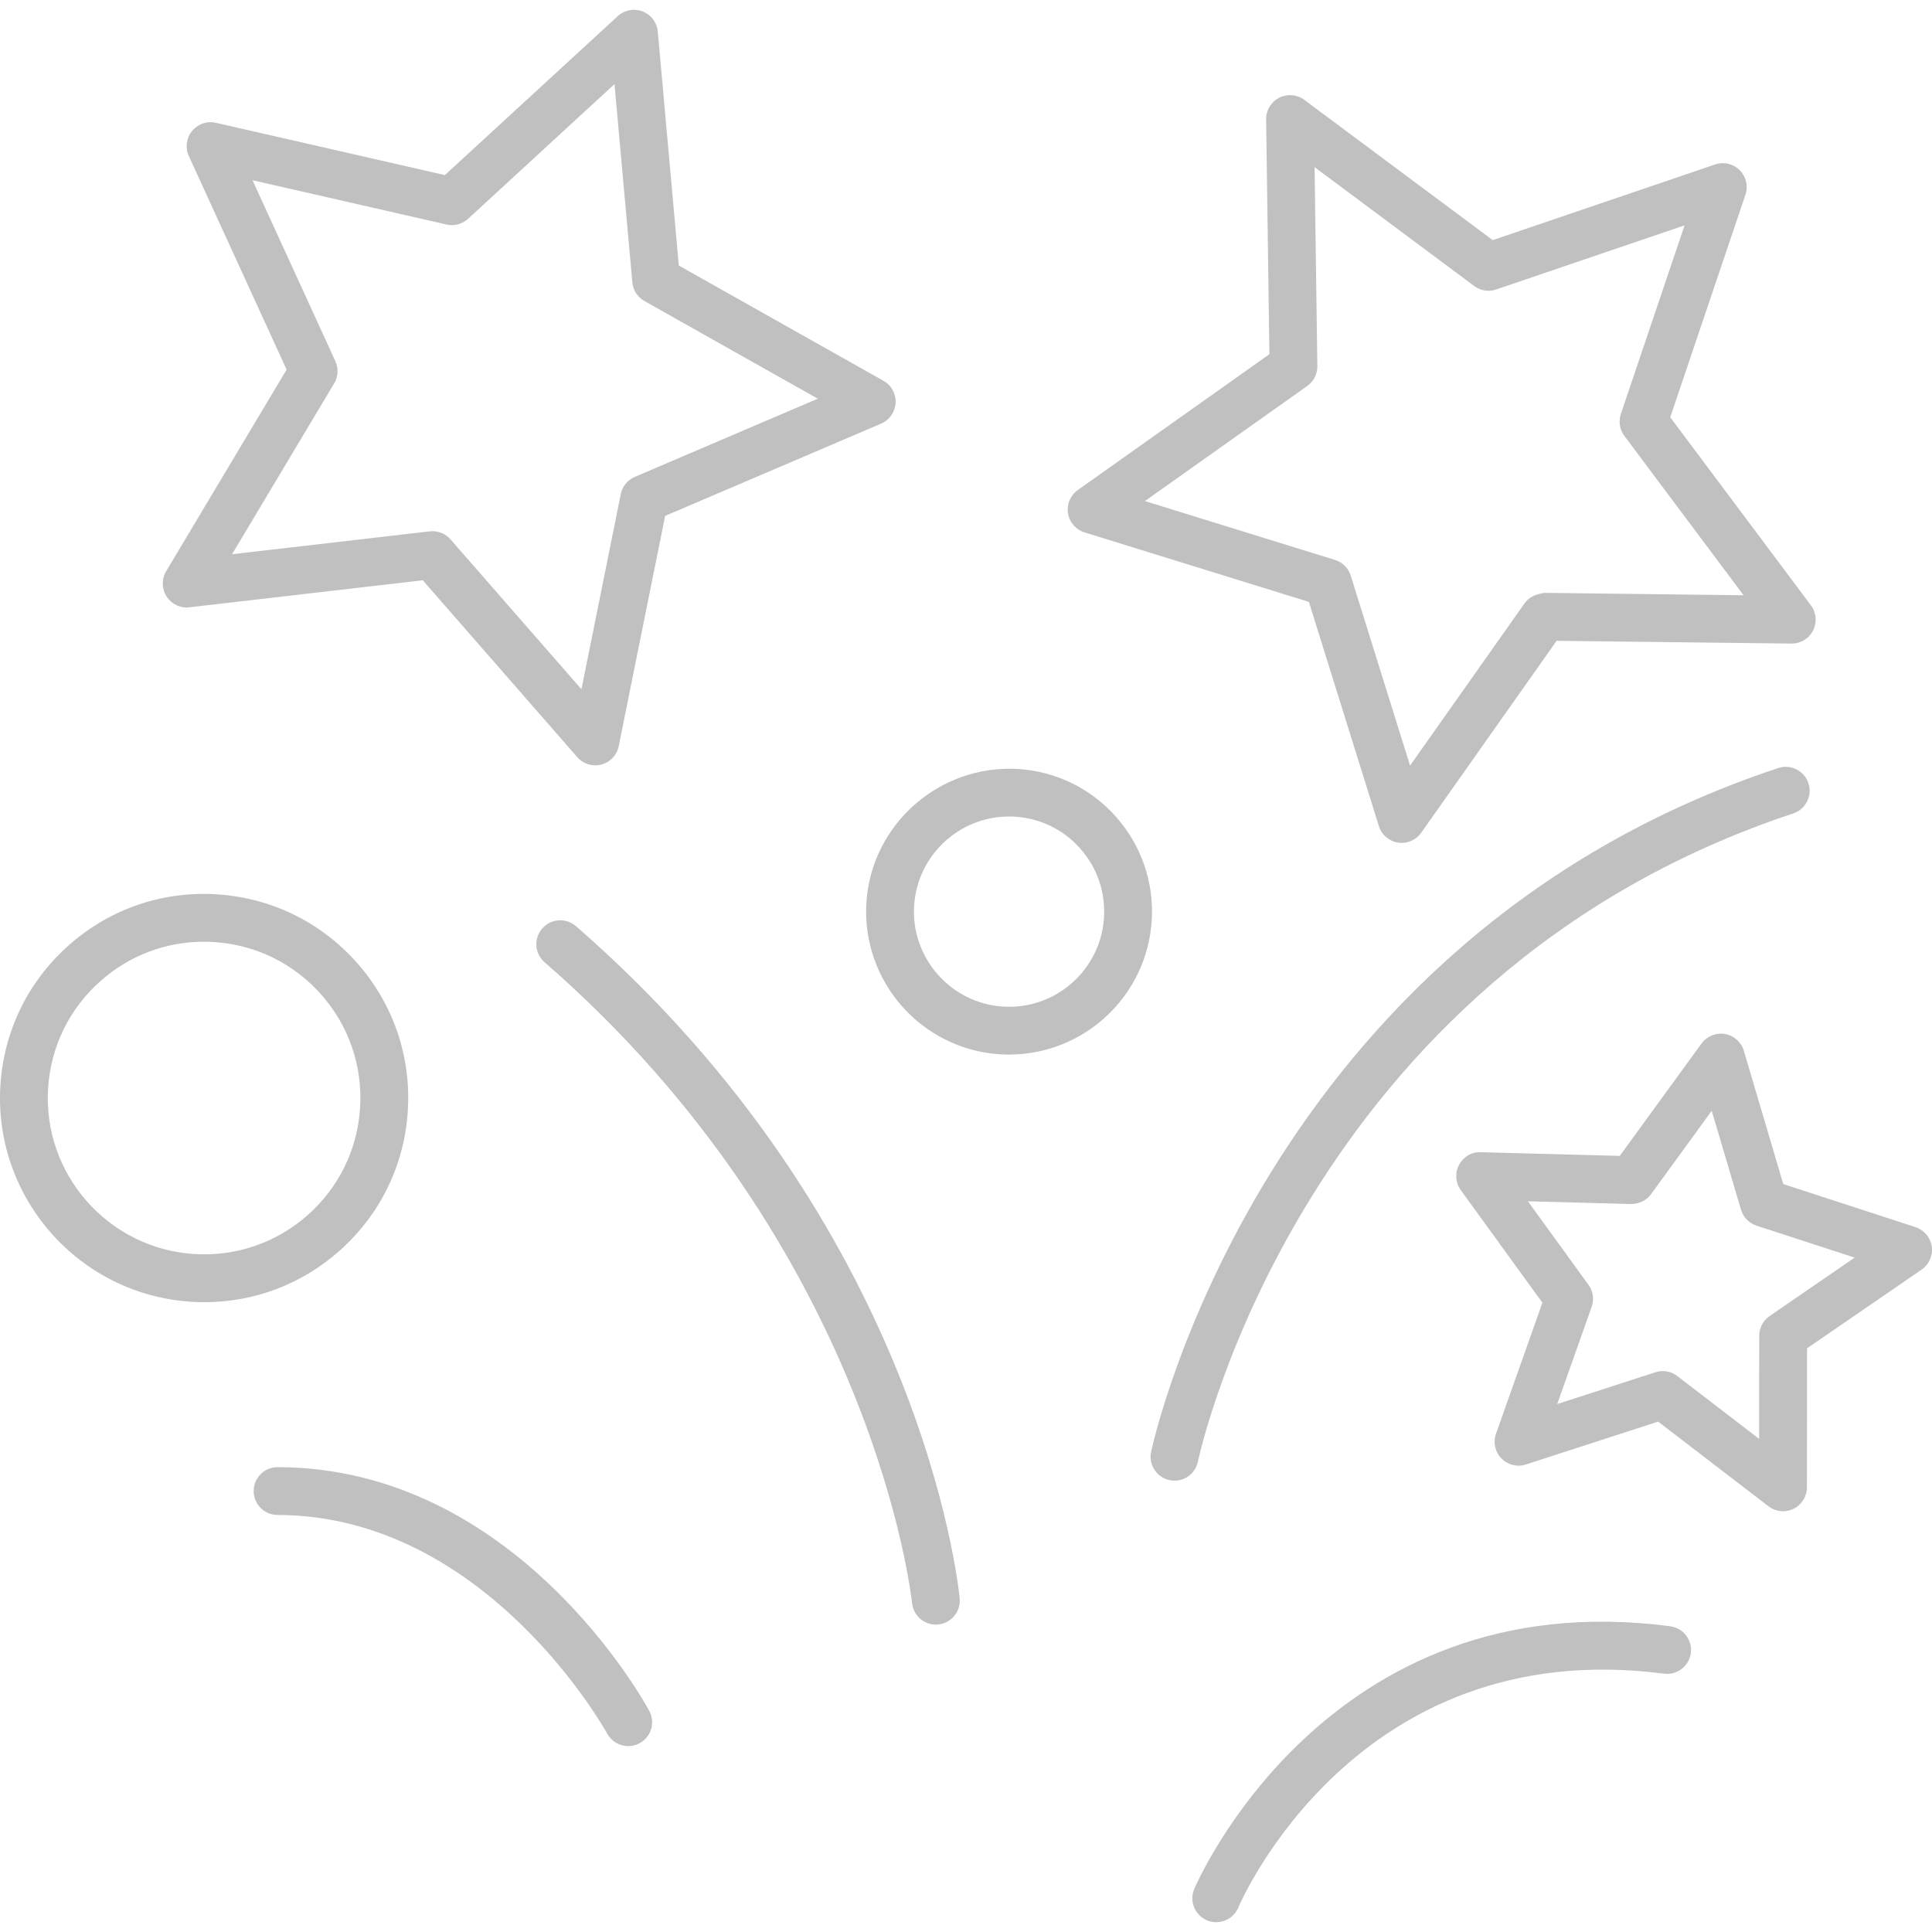
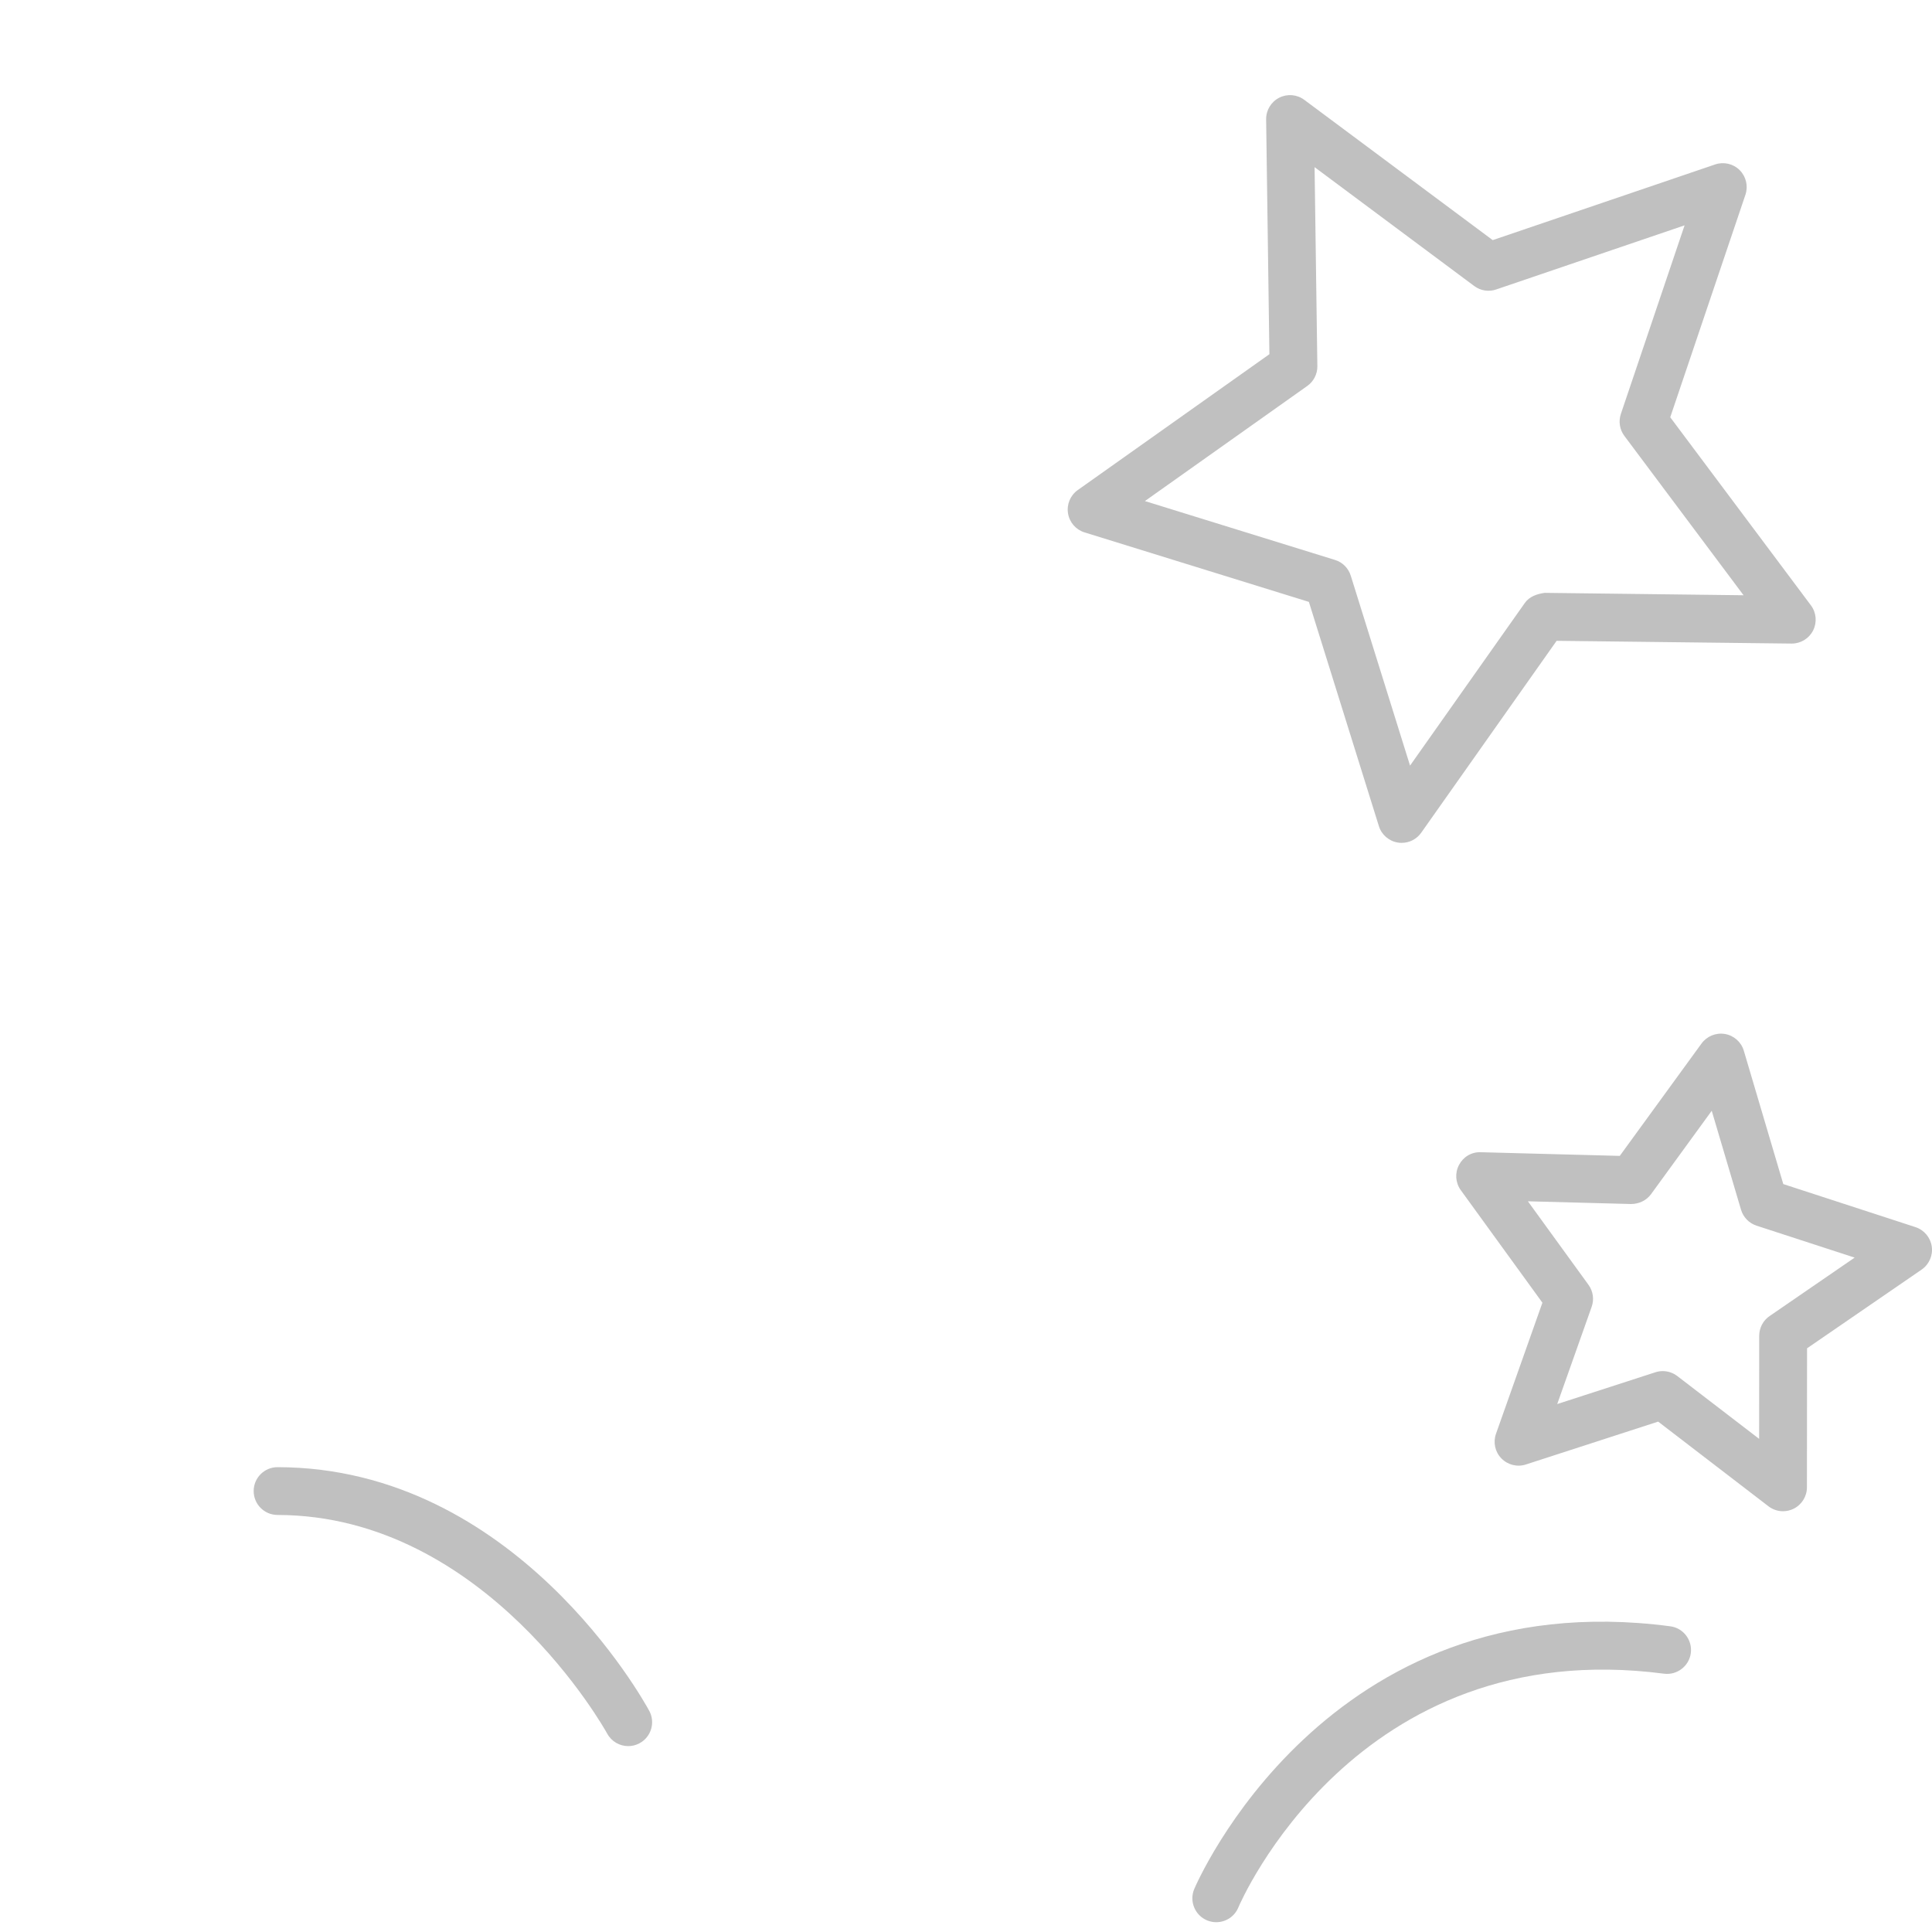
<svg xmlns="http://www.w3.org/2000/svg" width="80" height="80" viewBox="0 0 80 80" fill="none">
  <g clip-path="url(#clip0_63_27031)">
    <path d="M79.99 51.613C79.935 51.24 79.674 50.93 79.316 50.813L73.842 49.03L72.208 43.509C72.102 43.149 71.799 42.879 71.427 42.815C71.056 42.752 70.68 42.905 70.458 43.208L67.071 47.863L61.315 47.711C60.926 47.696 60.589 47.906 60.413 48.24C60.238 48.573 60.267 48.977 60.488 49.282L63.868 53.942L61.946 59.369C61.82 59.723 61.906 60.12 62.169 60.389C62.433 60.659 62.826 60.758 63.184 60.641L68.661 58.866L73.228 62.372C73.404 62.507 73.617 62.577 73.831 62.577C73.979 62.577 74.13 62.543 74.268 62.475C74.606 62.308 74.821 61.964 74.821 61.588L74.826 55.831L79.571 52.571C79.881 52.356 80.044 51.985 79.99 51.613ZM73.275 54.495C73.006 54.679 72.846 54.983 72.845 55.309L72.842 59.58L69.453 56.979C69.278 56.845 69.065 56.774 68.85 56.774C68.747 56.774 68.644 56.79 68.545 56.823L64.481 58.139L65.907 54.114C66.016 53.806 65.968 53.466 65.776 53.202L63.267 49.743L67.539 49.856C67.865 49.854 68.173 49.712 68.365 49.45L70.879 45.995L72.092 50.092C72.185 50.404 72.424 50.65 72.734 50.752L76.797 52.075L73.275 54.495Z" fill="#C0C0C0" />
-     <path d="M36.582 15.768L28.108 10.995L27.237 1.307C27.203 0.932 26.959 0.608 26.608 0.473C26.257 0.337 25.858 0.412 25.581 0.667L18.421 7.25L8.94 5.085C8.57 4.998 8.189 5.134 7.951 5.426C7.712 5.718 7.662 6.12 7.819 6.462L11.868 15.306L6.879 23.656C6.688 23.979 6.695 24.384 6.898 24.701C7.103 25.017 7.47 25.195 7.844 25.147L17.506 24.028L23.904 31.353C24.094 31.57 24.367 31.691 24.649 31.691C24.733 31.691 24.82 31.68 24.904 31.659C25.268 31.562 25.545 31.267 25.62 30.896L27.542 21.362L36.486 17.541C36.832 17.392 37.064 17.061 37.085 16.684C37.106 16.308 36.911 15.953 36.582 15.768ZM26.285 19.747C25.985 19.876 25.768 20.142 25.704 20.463L24.076 28.541L18.654 22.333C18.465 22.117 18.193 21.995 17.909 21.995C17.871 21.995 17.832 21.997 17.795 22.002L9.609 22.949L13.837 15.876C14.004 15.597 14.023 15.252 13.887 14.956L10.456 7.463L18.49 9.297C18.805 9.371 19.14 9.28 19.38 9.062L25.445 3.483L26.184 11.692C26.214 12.015 26.401 12.305 26.684 12.465L33.863 16.509L26.285 19.747Z" fill="#C0C0C0" />
    <path d="M74.986 25.066L69.161 17.278L72.275 8.063C72.395 7.706 72.302 7.311 72.036 7.045C71.769 6.778 71.375 6.688 71.018 6.81L61.81 9.943L54.009 4.135C53.707 3.909 53.303 3.875 52.968 4.047C52.632 4.218 52.423 4.565 52.428 4.942L52.563 14.667L44.628 20.292C44.321 20.51 44.164 20.883 44.224 21.255C44.283 21.628 44.548 21.934 44.908 22.045L54.198 24.923L57.096 34.206C57.207 34.566 57.514 34.831 57.886 34.889C57.938 34.898 57.989 34.901 58.04 34.901C58.359 34.901 58.661 34.748 58.849 34.482L64.456 26.535L74.181 26.649C74.185 26.649 74.189 26.649 74.193 26.649C74.565 26.649 74.907 26.44 75.076 26.108C75.246 25.771 75.212 25.368 74.986 25.066ZM63.959 24.549C63.636 24.595 63.327 24.702 63.139 24.969L58.387 31.702L55.932 23.837C55.835 23.526 55.592 23.282 55.28 23.186L47.408 20.748L54.131 15.982C54.397 15.794 54.553 15.487 54.549 15.162L54.434 6.921L61.044 11.843C61.306 12.039 61.648 12.093 61.954 11.986L69.755 9.331L67.117 17.139C67.013 17.448 67.066 17.788 67.261 18.049L72.197 24.648L63.959 24.549Z" fill="#C0C0C0" />
-     <path d="M14.793 39.881C13.301 38.188 11.239 37.177 8.986 37.033C6.729 36.888 4.558 37.633 2.865 39.126C1.171 40.618 0.16 42.681 0.017 44.934C-0.278 49.585 3.266 53.609 7.916 53.903C8.099 53.915 8.281 53.921 8.464 53.921C10.519 53.921 12.481 53.183 14.037 51.811C15.732 50.318 16.744 48.256 16.886 46.003C17.03 43.751 16.286 41.576 14.793 39.881ZM14.91 45.877C14.801 47.602 14.026 49.182 12.729 50.324C11.431 51.468 9.76 52.035 8.042 51.927C4.48 51.701 1.766 48.62 1.992 45.059C2.101 43.334 2.876 41.754 4.174 40.612C5.365 39.56 6.867 38.995 8.442 38.995C8.58 38.995 8.721 39 8.86 39.009C10.586 39.118 12.165 39.893 13.308 41.19C14.451 42.487 15.019 44.151 14.91 45.877Z" fill="#C0C0C0" />
-     <path d="M46.224 33.836C45.179 32.651 43.735 31.942 42.157 31.842C38.916 31.648 36.082 34.117 35.876 37.374C35.67 40.632 38.152 43.45 41.409 43.656C41.535 43.664 41.661 43.667 41.787 43.667C44.881 43.667 47.491 41.254 47.689 38.123C47.79 36.545 47.269 35.023 46.224 33.836ZM45.714 37.998C45.577 40.165 43.703 41.822 41.533 41.68C39.367 41.542 37.715 39.667 37.852 37.499C37.984 35.417 39.721 33.809 41.781 33.809C41.864 33.809 41.948 33.811 42.032 33.817C43.082 33.884 44.044 34.355 44.738 35.145C45.433 35.935 45.78 36.947 45.714 37.998Z" fill="#C0C0C0" />
-     <path d="M23.849 38.35C23.436 37.993 22.811 38.034 22.452 38.448C22.093 38.861 22.136 39.485 22.549 39.844C36.198 51.717 37.751 66.232 37.766 66.376C37.816 66.888 38.246 67.271 38.751 67.271C38.783 67.271 38.814 67.269 38.847 67.266C39.39 67.214 39.789 66.731 39.738 66.187C39.677 65.565 38.121 50.766 23.849 38.35Z" fill="#C0C0C0" />
-     <path d="M74.883 32.431C74.711 31.913 74.151 31.631 73.632 31.803C52.186 38.917 47.707 59.912 47.664 60.124C47.555 60.66 47.902 61.182 48.438 61.291C48.505 61.305 48.57 61.311 48.635 61.311C49.097 61.311 49.509 60.987 49.604 60.517C49.645 60.317 53.886 40.44 74.255 33.682C74.774 33.509 75.055 32.949 74.883 32.431Z" fill="#C0C0C0" />
    <path d="M26.884 70.843C26.662 70.431 21.331 60.766 11.495 60.752H11.493C10.947 60.752 10.505 61.193 10.504 61.739C10.503 62.287 10.945 62.73 11.492 62.731C20.136 62.745 25.093 71.694 25.142 71.784C25.322 72.115 25.662 72.303 26.014 72.303C26.173 72.303 26.334 72.264 26.484 72.183C26.964 71.923 27.144 71.324 26.884 70.843Z" fill="#C0C0C0" />
    <path d="M69.16 67.341C54.88 65.46 49.501 78.099 49.448 78.227C49.24 78.733 49.481 79.311 49.986 79.52C50.109 79.57 50.237 79.594 50.363 79.594C50.752 79.594 51.121 79.364 51.278 78.981C51.325 78.868 56.11 67.635 68.903 69.304C69.439 69.374 69.941 68.994 70.013 68.452C70.083 67.908 69.702 67.411 69.16 67.341Z" fill="#C0C0C0" />
  </g>
  <defs>
    <clipPath id="clip0_63_27031">
      <rect width="80" height="80" fill="white" />
    </clipPath>
  </defs>
</svg>